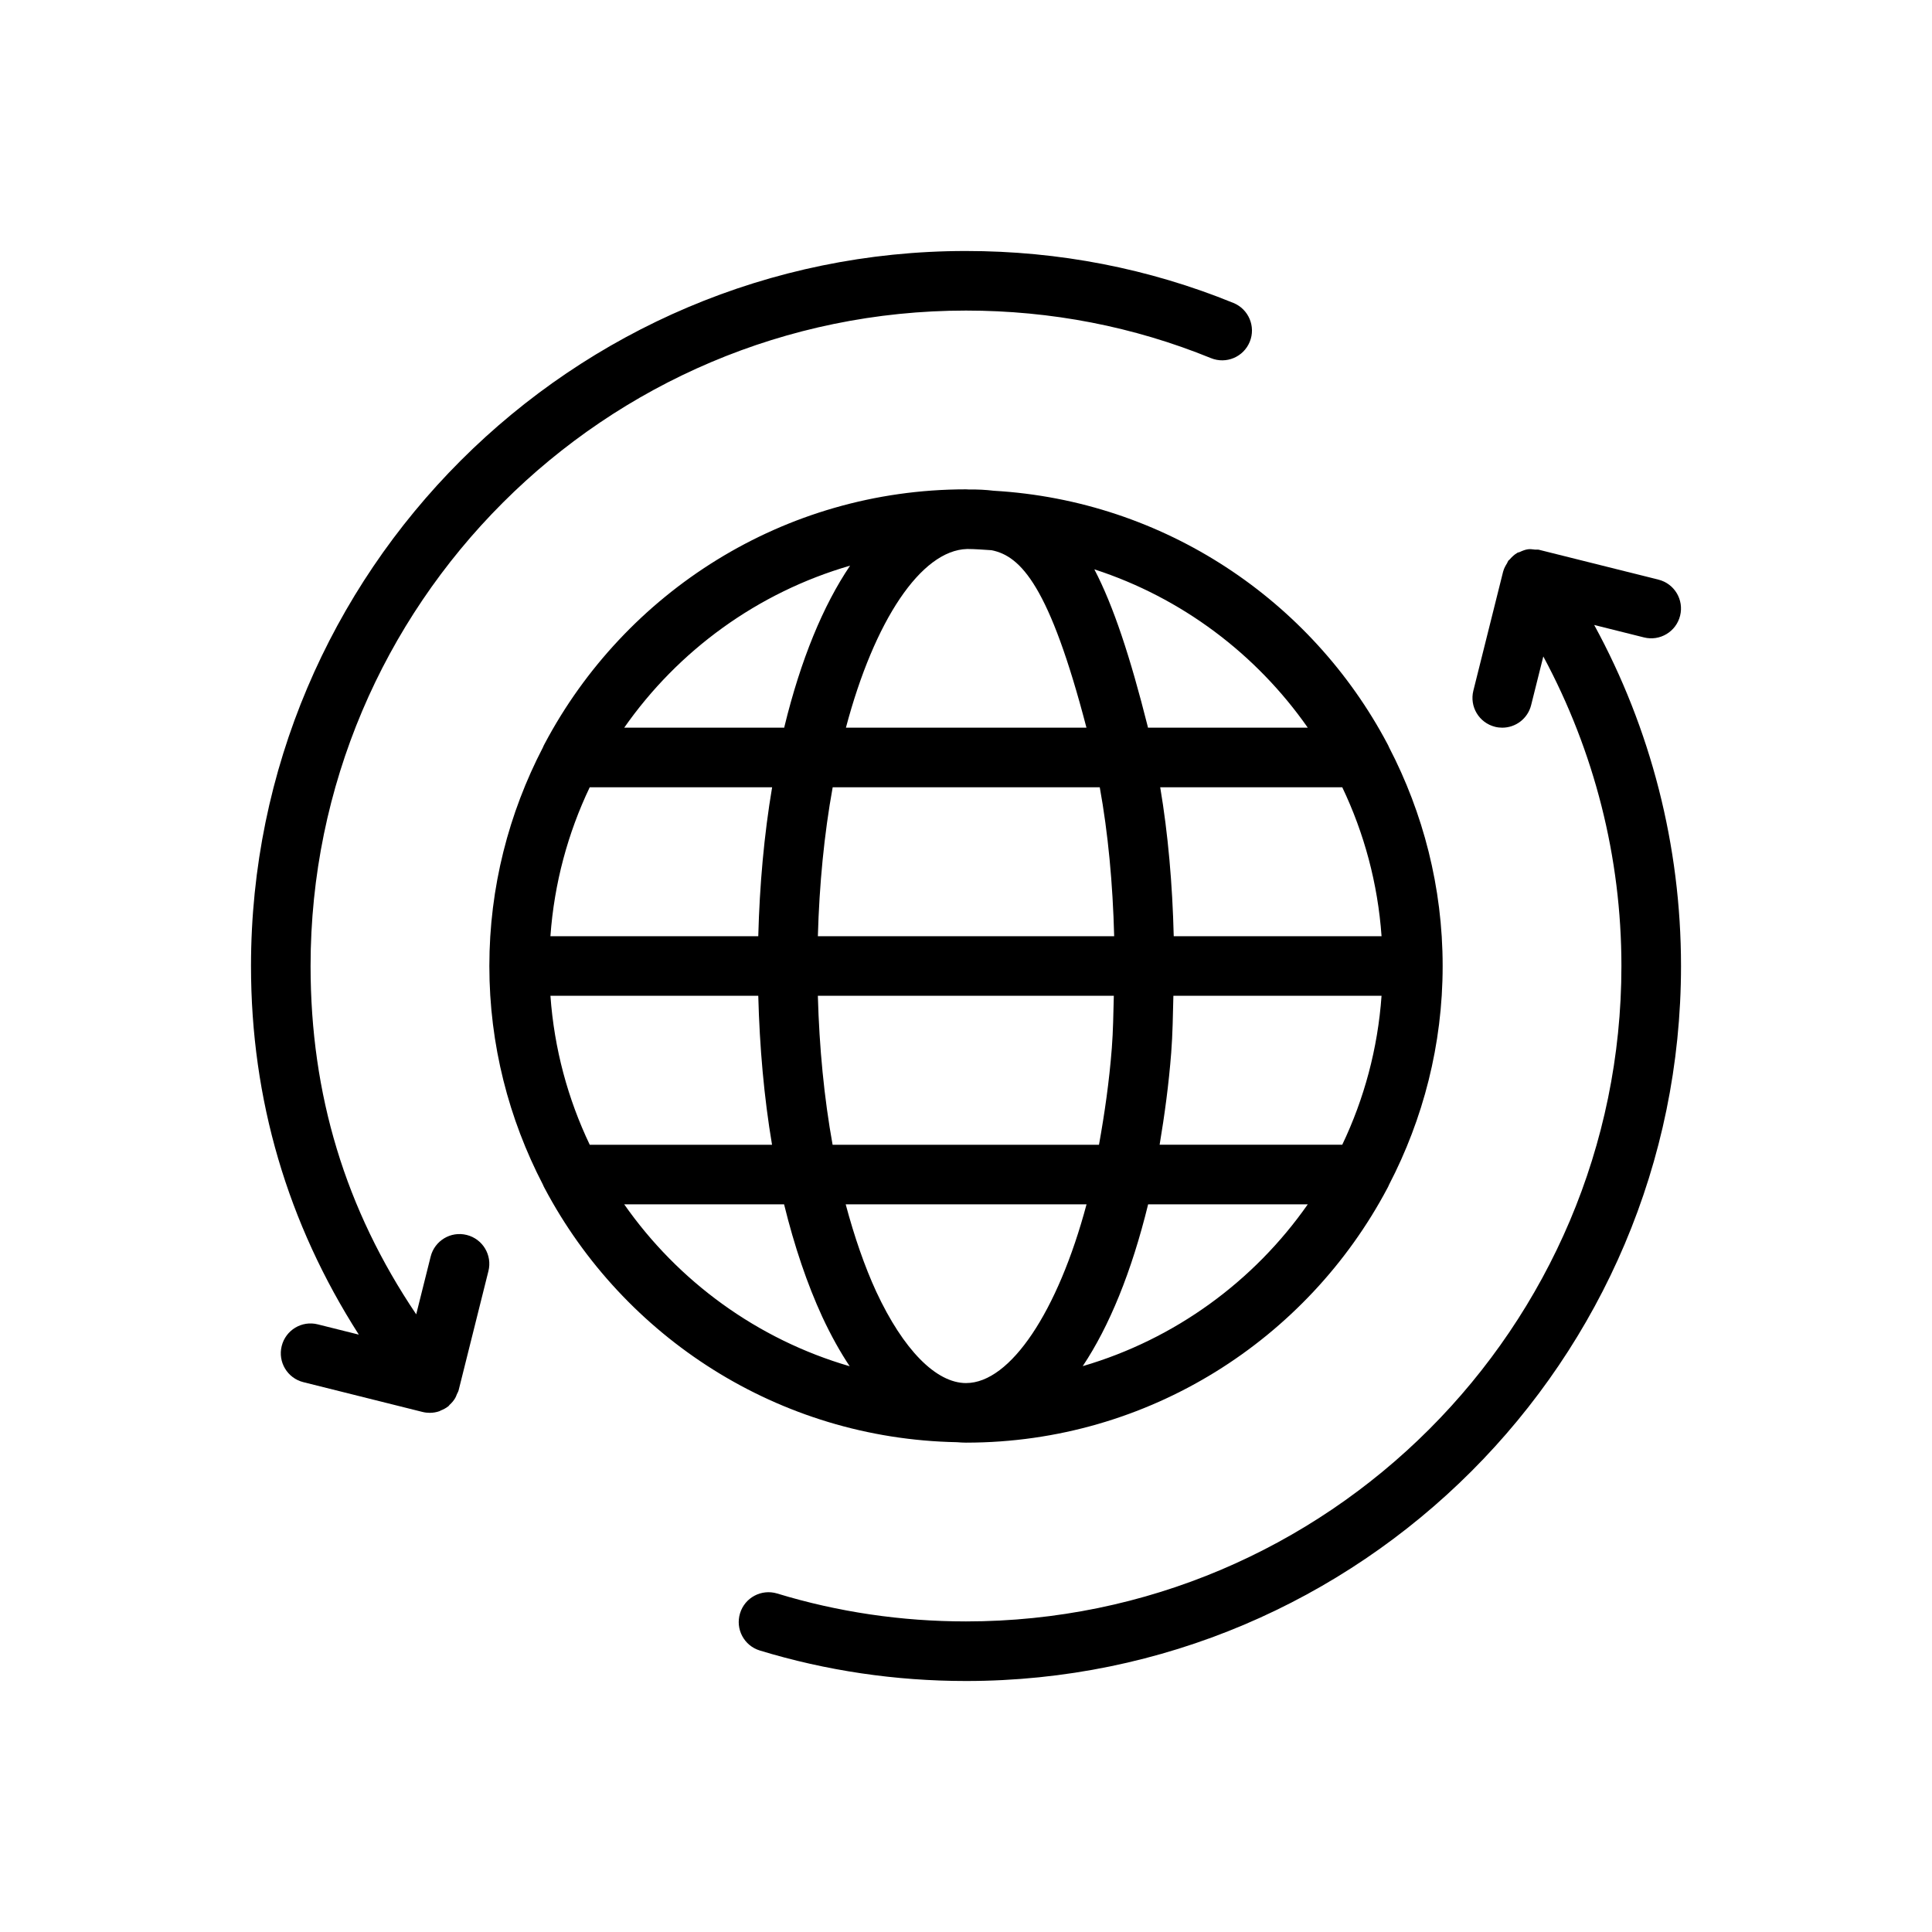
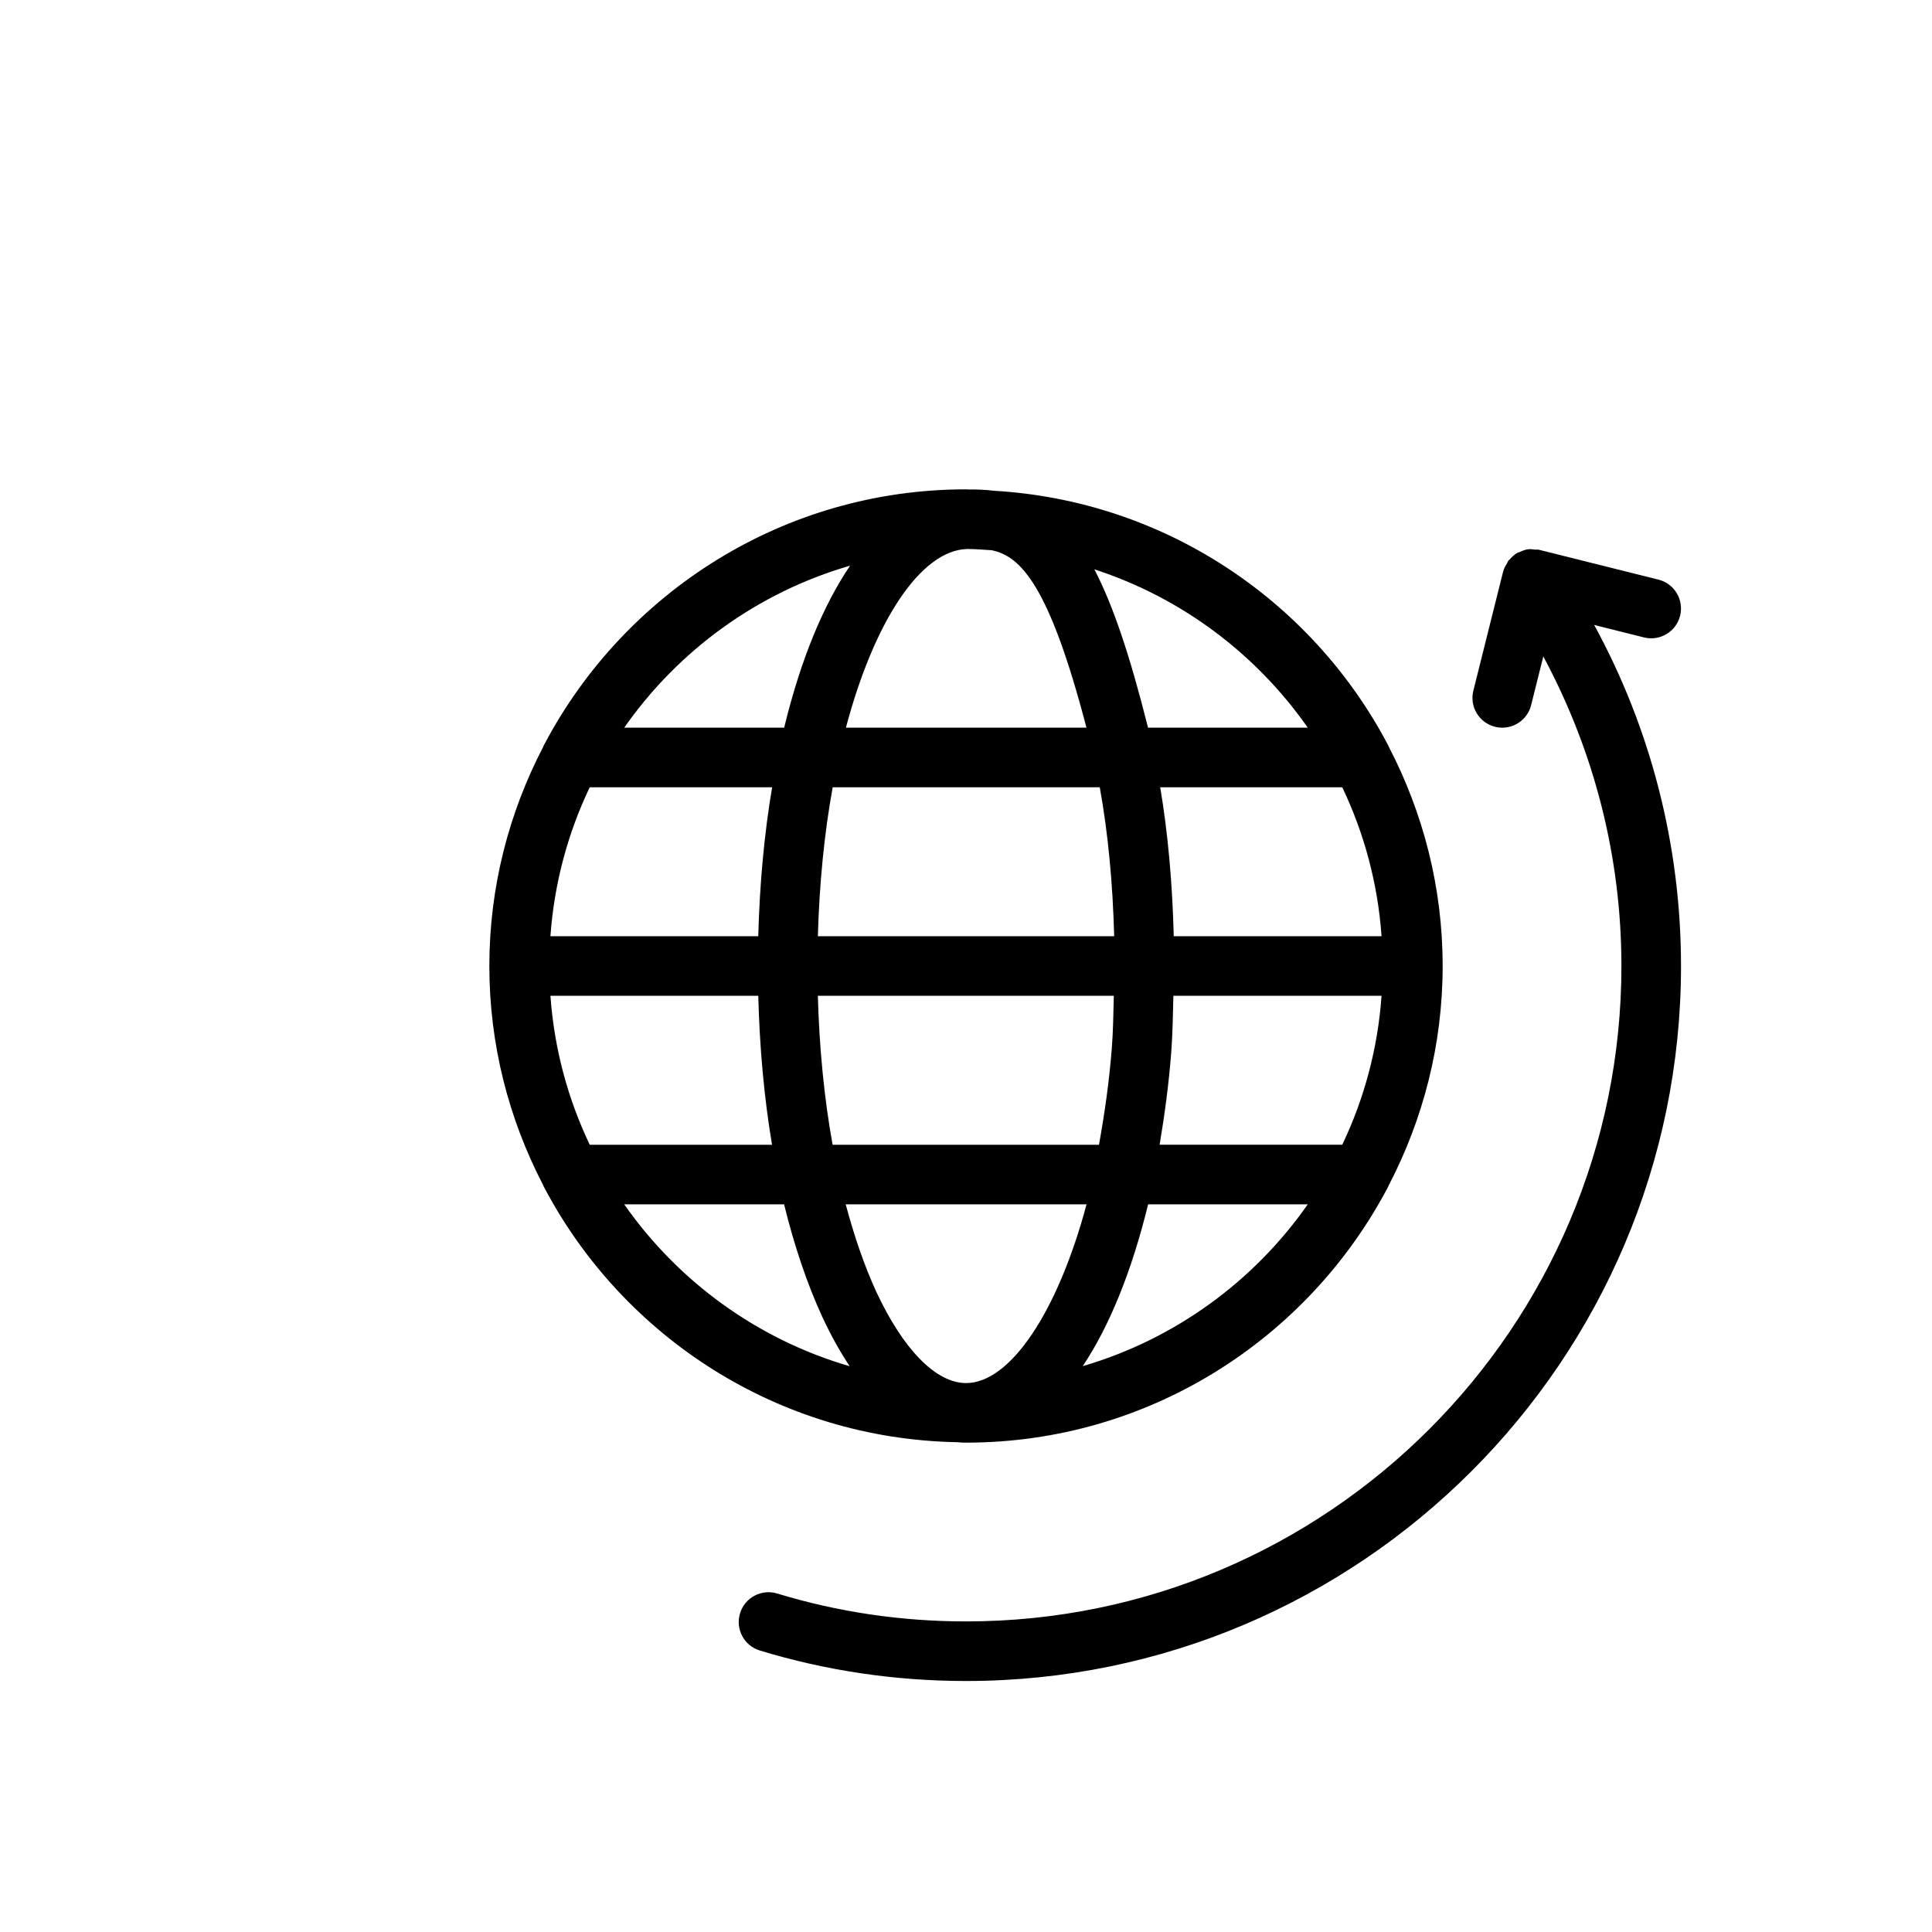
<svg xmlns="http://www.w3.org/2000/svg" fill="#000000" width="800px" height="800px" version="1.1" viewBox="144 144 512 512">
  <g>
-     <path d="m228.22 494.97c-4.242-1.074-8.512 1.52-9.566 5.742-1.062 4.234 1.512 8.52 5.742 9.574l31.578 7.894c0.641 0.16 1.289 0.234 1.918 0.234 0.887 0 1.75-0.152 2.566-0.434 0.117-0.039 0.211-0.129 0.328-0.176 0.707-0.281 1.387-0.629 1.984-1.102 0.023-0.02 0.051-0.023 0.074-0.043 0.125-0.102 0.176-0.246 0.293-0.352 0.582-0.523 1.09-1.117 1.496-1.805 0.195-0.328 0.305-0.672 0.449-1.02 0.148-0.355 0.367-0.668 0.461-1.051l7.894-31.578c1.062-4.234-1.512-8.52-5.742-9.574-4.242-1.07-8.512 1.516-9.57 5.742l-3.824 15.289c-18.777-27.863-27.996-58.207-27.996-92.316 0-95.773 77.918-173.69 173.69-173.69 22.566 0 44.402 4.242 64.91 12.598 4.047 1.652 8.645-0.289 10.293-4.328 1.648-4.035-0.293-8.645-4.324-10.289-22.414-9.137-46.258-13.77-70.875-13.77-104.48-0.004-189.48 85-189.48 189.48 0 35.457 9.695 68.191 28.57 97.691z" />
    <path d="m540.2 336.61c0.641 0.16 1.289 0.234 1.918 0.234 3.539 0 6.754-2.394 7.648-5.981l3.227-12.895c13.527 25.164 20.699 53.195 20.699 82.035 0 95.773-77.918 173.69-173.69 173.69-17.117 0-33.945-2.488-50.035-7.394-4.18-1.27-8.59 1.078-9.852 5.25-1.273 4.172 1.07 8.582 5.242 9.852 17.586 5.363 35.973 8.082 54.648 8.082 104.48 0 189.48-85 189.48-189.48 0-31.902-8.016-62.91-23.008-90.379l13.199 3.301c4.219 1.059 8.512-1.52 9.566-5.742 1.062-4.234-1.512-8.52-5.742-9.574l-31.414-7.852h-0.004l-0.164-0.051c-0.383-0.098-0.754-0.016-1.137-0.055-0.613-0.062-1.215-0.172-1.832-0.09-0.785 0.105-1.504 0.406-2.211 0.734-0.215 0.098-0.449 0.098-0.656 0.219-0.016 0.008-0.023 0.027-0.039 0.035-0.754 0.441-1.391 1.051-1.965 1.719-0.105 0.121-0.266 0.199-0.363 0.328-0.145 0.191-0.195 0.449-0.32 0.652-0.422 0.68-0.816 1.371-1.016 2.141-0.004 0.023-0.023 0.035-0.027 0.059l-7.894 31.578c-1.066 4.238 1.508 8.523 5.742 9.582z" />
    <path d="m400.76 273.72c-0.254 0-0.504-0.039-0.758-0.039-48.367 0-90.422 27.355-111.64 67.383-0.18 0.332-0.355 0.648-0.484 1.008-9.016 17.371-14.195 37.043-14.195 57.93s5.18 40.559 14.191 57.93c0.129 0.359 0.305 0.672 0.484 1.004 20.859 39.355 61.887 66.363 109.23 67.262 0.801 0.07 1.582 0.113 2.332 0.117 0.027 0 0.051 0.004 0.078 0.004h0.012 0.02c0.027 0 0.055-0.004 0.082-0.004 48.336-0.043 90.352-27.402 111.55-67.418 0.164-0.312 0.332-0.605 0.453-0.941 9.02-17.379 14.203-37.059 14.203-57.953s-5.184-40.574-14.203-57.957c-0.125-0.336-0.289-0.629-0.457-0.945-20.121-37.992-59.055-64.426-104.31-67.047-2.086-0.254-4.277-0.367-6.59-0.332zm-31.477 20.184c-7.125 10.516-13.066 24.875-17.391 42.621-0.023 0.102-0.039 0.215-0.066 0.316h-42.402c14.305-20.453 35.324-35.82 59.859-42.938zm-8.539 98.199c0.379-13.66 1.668-27.02 3.926-39.473h70.777c2.207 12.133 3.453 25.512 3.82 39.473zm78.43 15.793c-0.129 4.66-0.176 9.379-0.531 13.859-0.688 8.898-1.922 17.379-3.398 25.617h-70.598c-2.246-12.426-3.531-25.781-3.906-39.477zm-138.89-55.266h48.336c-2.125 12.559-3.312 25.898-3.672 39.473h-55.082c1.004-14.051 4.637-27.352 10.418-39.473zm-10.414 55.266h55.078c0.355 13.598 1.531 26.941 3.648 39.477h-48.309c-5.785-12.125-9.418-25.426-10.418-39.477zm19.551 55.262h42.367c2.742 11.156 6.141 21.168 10.109 29.785 2.367 5.086 4.809 9.422 7.277 13.125-24.488-7.129-45.469-22.488-59.754-42.91zm90.637 47.367c-0.012 0-0.023 0.004-0.039 0.004-7.961-0.008-16.641-8.844-23.801-24.215-3.09-6.711-5.789-14.523-8.098-23.152h63.824c-7.602 28.457-20.199 47.332-31.887 47.363zm30.875-4.484c7.047-10.559 12.961-25.008 17.332-42.883h42.309c-14.262 20.395-35.199 35.738-59.641 42.883zm68.777-58.672h-48.398c1.32-7.902 2.422-15.992 3.07-24.387 0.387-4.879 0.445-10.012 0.578-15.09h55.164c-0.996 14.055-4.629 27.355-10.414 39.477zm10.414-55.266h-55.074c-0.344-13.844-1.512-27.191-3.586-39.473h48.246c5.781 12.121 9.414 25.422 10.414 39.473zm-19.551-55.262h-42.348c-0.031-0.121-0.051-0.258-0.082-0.379-4.621-18.348-9.062-31.875-14.133-41.582 23.125 7.504 42.902 22.426 56.562 41.961zm-58.652 0h-63.742c7.543-28.473 19.938-46.996 32.078-47.348 0.047 0 0.094 0 0.141-0.004 2.148 0.008 4.254 0.195 6.371 0.324 7.781 1.531 15.383 9.555 25.152 47.027z" />
  </g>
</svg>